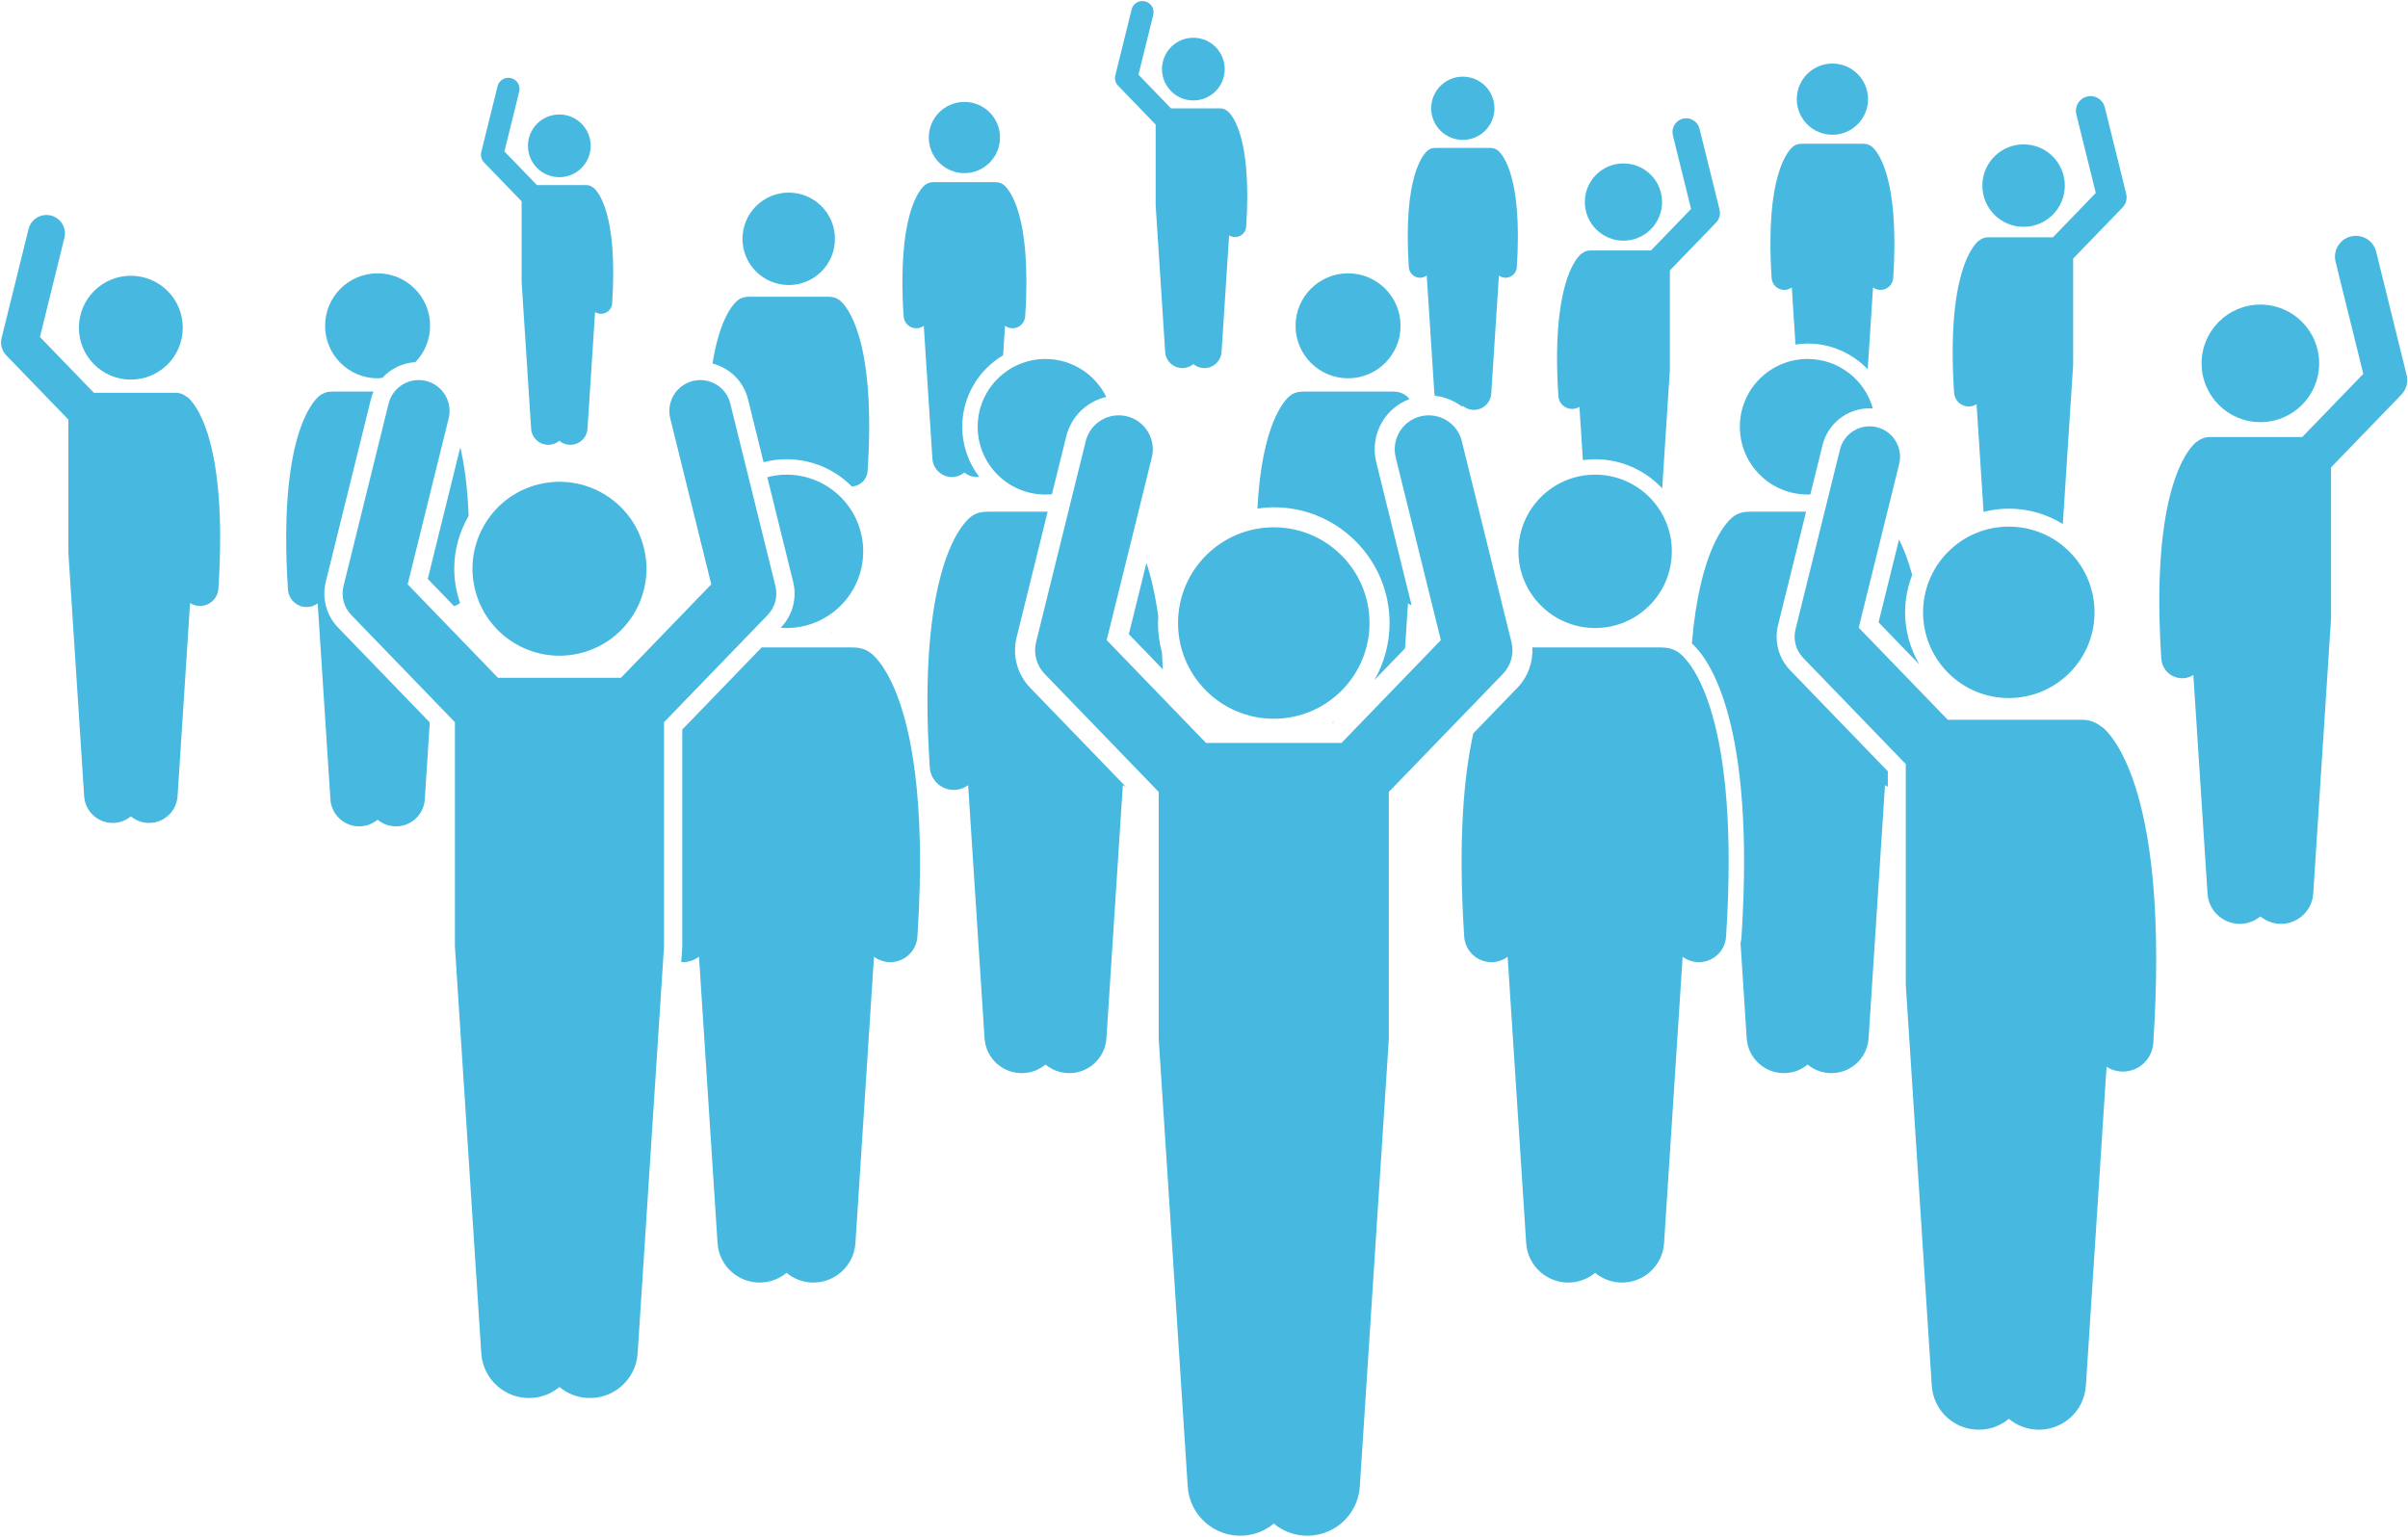
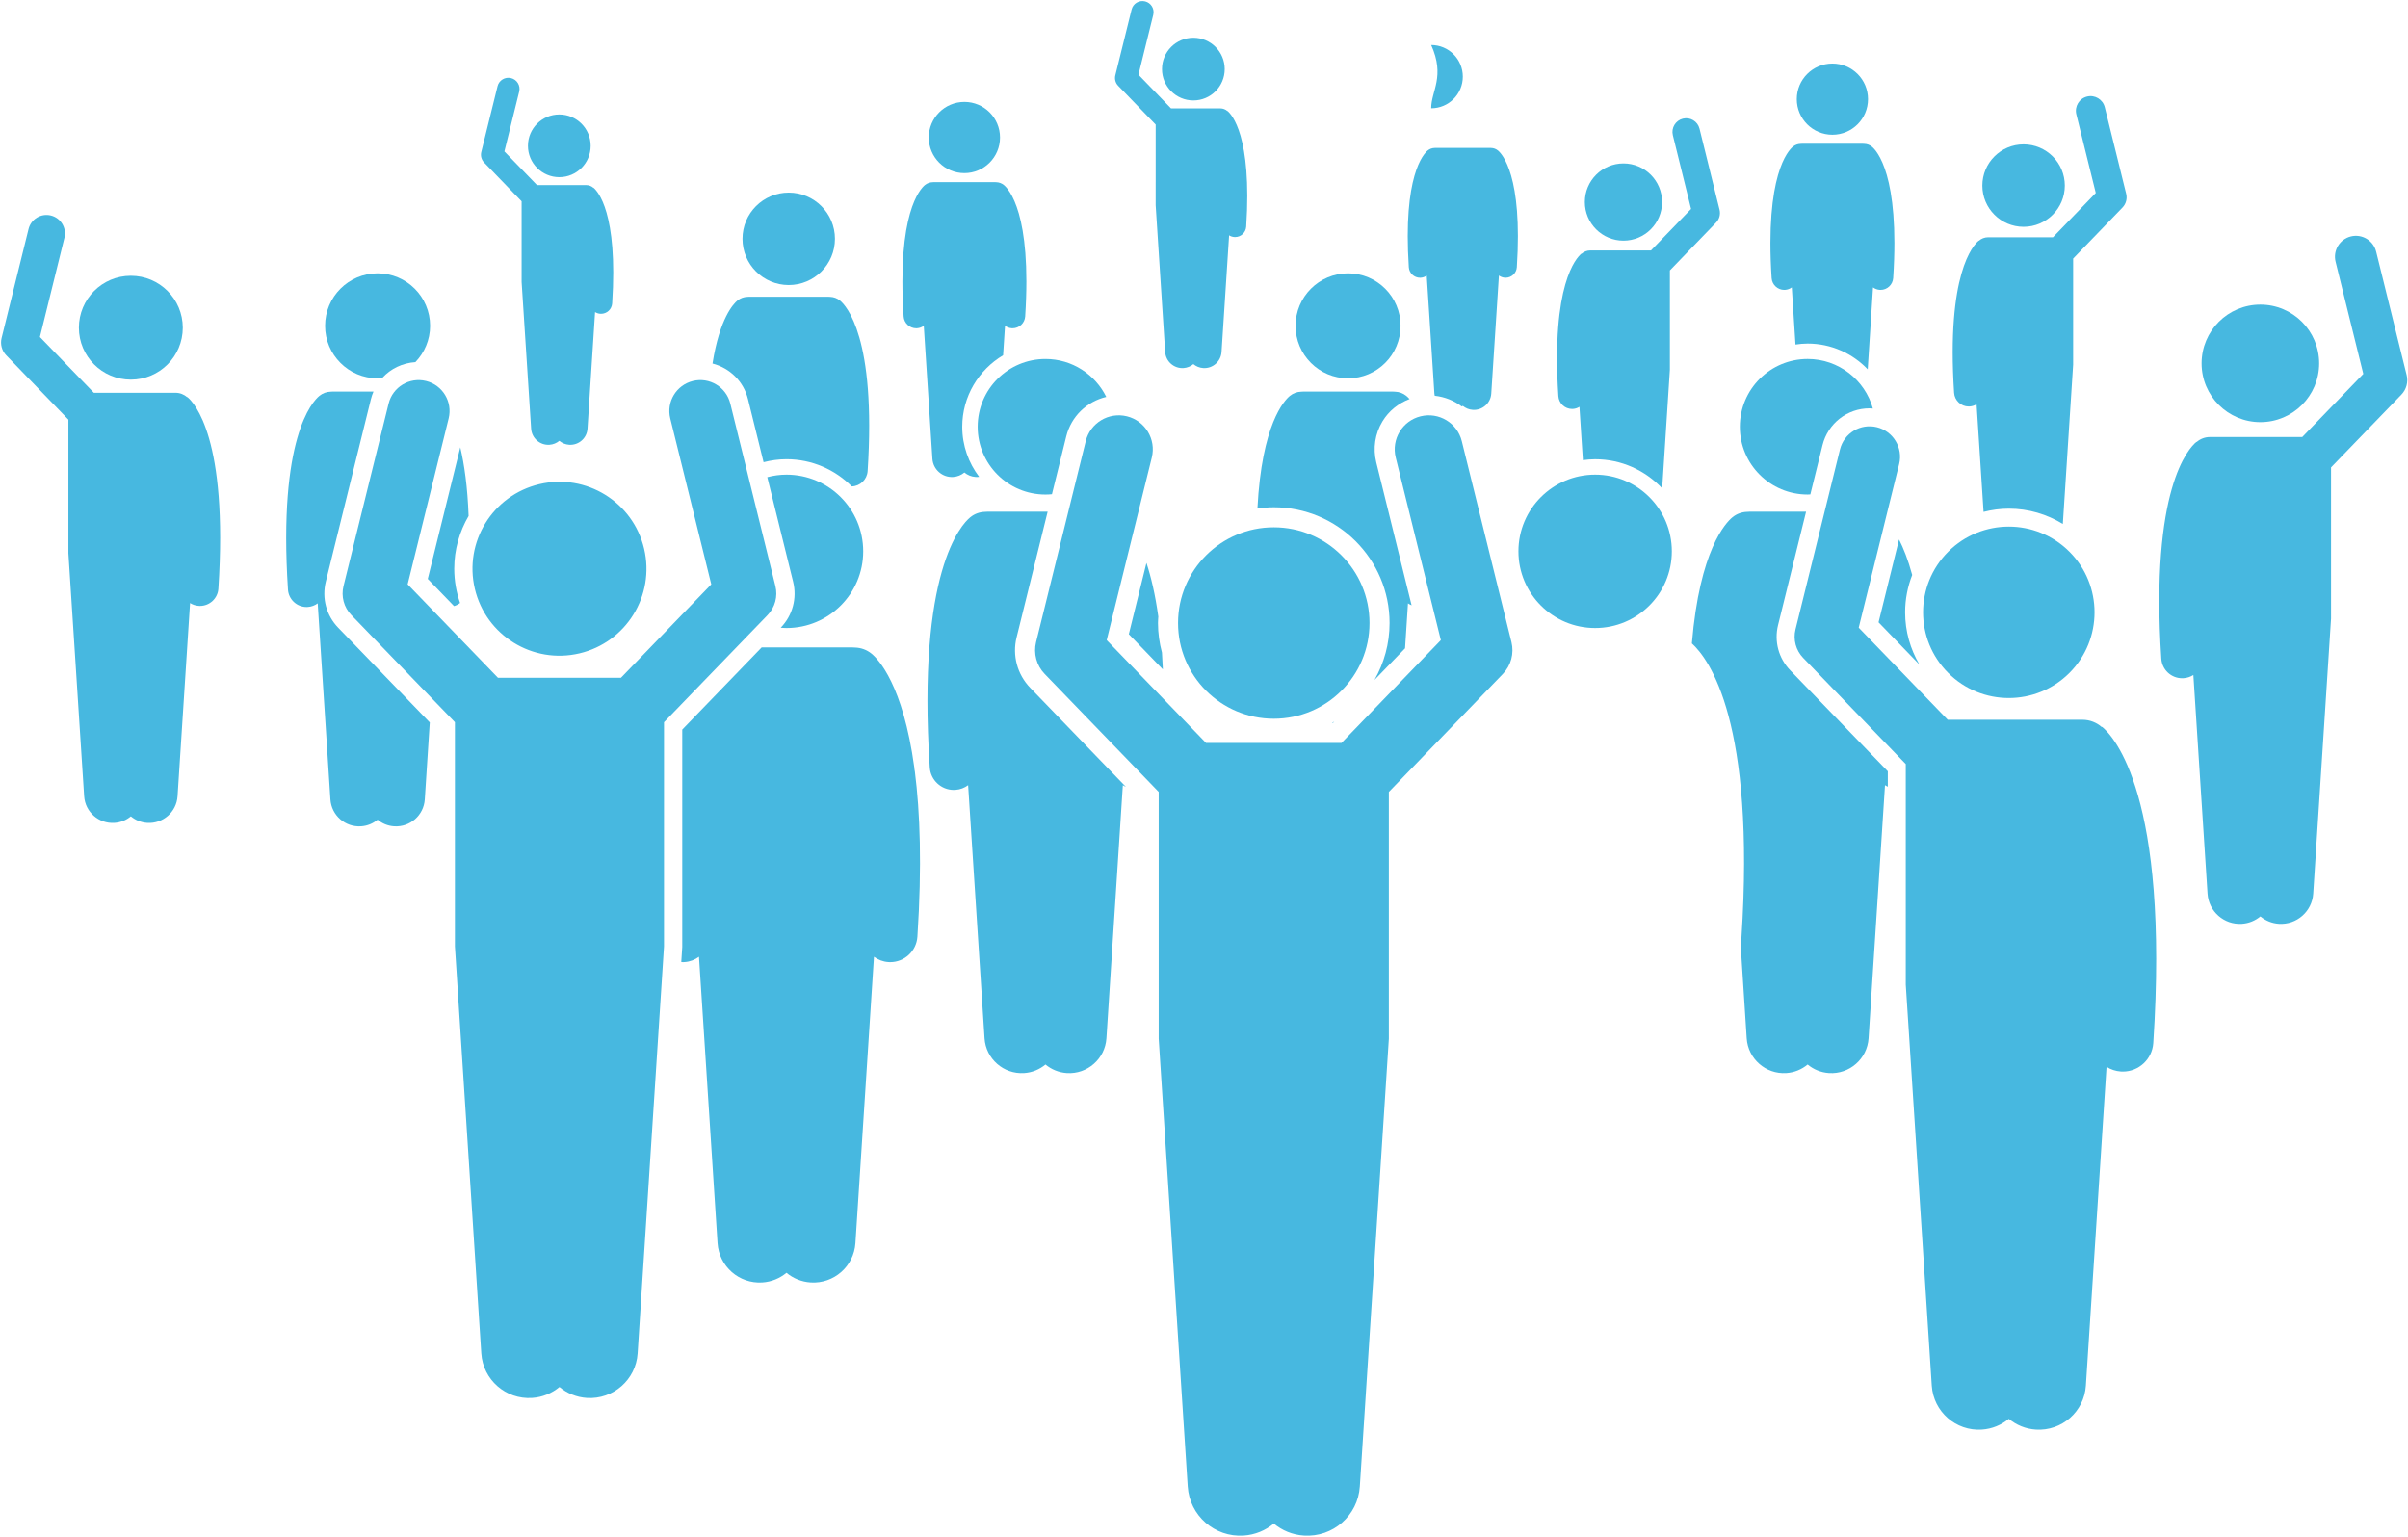
<svg xmlns="http://www.w3.org/2000/svg" fill="#47b8e0" height="145.6" preserveAspectRatio="xMidYMid meet" version="1" viewBox="-0.1 -0.1 228.0 145.6" width="228" zoomAndPan="magnify">
  <g id="change1_1">
    <path d="M157.284,46.149l0.626-9.666l0.102-1.567v-2.679v-6.73l4.376-4.529c0.311-0.322,0.435-0.781,0.327-1.215 l-1.897-7.676c-0.172-0.697-0.877-1.123-1.574-0.95c-0.697,0.172-1.123,0.877-0.95,1.574l1.724,6.978l-3.796,3.929 h-5.745c-0.317,0-0.606,0.118-0.827,0.312l-0.01-0.012c-0.486,0.398-2.877,2.92-2.186,13.494 c0.045,0.688,0.617,1.216,1.296,1.216c0.029,0,0.057-0.001,0.086-0.003c0.225-0.015,0.433-0.086,0.612-0.199 l0.327,5.051c0.38-0.051,0.765-0.086,1.159-0.086C153.437,43.388,155.691,44.455,157.284,46.149z" fill="inherit" />
    <path d="M157.273,19.034c0-2.02-1.637-3.657-3.657-3.657c-2.02,0-3.657,1.637-3.657,3.657 c0,2.02,1.637,3.657,3.657,3.657C155.636,22.691,157.273,21.054,157.273,19.034z" fill="inherit" />
    <path d="M195.218,49.521l0.869-13.414l0.108-1.673v-2.861v-7.186l4.673-4.835c0.332-0.344,0.464-0.834,0.349-1.298 l-2.025-8.195c-0.184-0.744-0.936-1.199-1.681-1.015c-0.744,0.184-1.199,0.936-1.015,1.681l1.841,7.45 l-4.053,4.195h-6.134c-0.338,0-0.646,0.126-0.882,0.333l-0.011-0.013c-0.519,0.425-3.072,3.118-2.334,14.407 c0.048,0.734,0.658,1.298,1.384,1.298c0.03,0,0.061-0.001,0.092-0.003c0.241-0.016,0.463-0.092,0.653-0.213 l0.661,10.197c0.767-0.193,1.566-0.307,2.393-0.307C191.979,48.069,193.726,48.606,195.218,49.521z" fill="inherit" />
    <circle cx="191.502" cy="17.476" fill="inherit" r="3.904" />
    <path d="M49.289,18.965v5.464v2.175l0.083,1.273l0.818,12.62c0.058,0.899,0.835,1.581,1.734,1.523 c0.357-0.023,0.679-0.161,0.935-0.373c0.256,0.212,0.578,0.35,0.935,0.373c0.899,0.058,1.675-0.623,1.734-1.523 l0.716-11.045c0.145,0.092,0.314,0.15,0.497,0.162c0.023,0.002,0.047,0.002,0.07,0.002 c0.552,0,1.016-0.428,1.052-0.987c0.561-8.586-1.38-10.633-1.775-10.957l-0.008,0.01 c-0.179-0.157-0.414-0.253-0.671-0.253h-4.665L47.66,14.241l1.4-5.666c0.14-0.566-0.206-1.138-0.772-1.278 c-0.566-0.14-1.139,0.206-1.278,0.772l-1.54,6.232c-0.087,0.353,0.013,0.726,0.266,0.987L49.289,18.965z" fill="inherit" />
    <path d="M52.858,16.679c1.64,0,2.969-1.329,2.969-2.969c0-1.64-1.329-2.969-2.969-2.969 c-1.64,0-2.969,1.329-2.969,2.969C49.889,15.35,51.218,16.679,52.858,16.679z" fill="inherit" />
    <path d="M109.323,17.164v2.175l0.083,1.273l0.818,12.62c0.058,0.899,0.835,1.581,1.734,1.523 c0.357-0.023,0.679-0.161,0.935-0.373c0.256,0.212,0.578,0.35,0.935,0.373c0.899,0.058,1.675-0.623,1.734-1.523 l0.716-11.045c0.145,0.092,0.314,0.15,0.497,0.162c0.023,0.002,0.047,0.002,0.07,0.002 c0.552,0,1.016-0.429,1.052-0.987c0.561-8.586-1.38-10.633-1.775-10.957l-0.008,0.01 c-0.179-0.157-0.414-0.253-0.671-0.253h-4.665l-3.083-3.19l1.4-5.666c0.14-0.566-0.206-1.138-0.772-1.278 c-0.566-0.14-1.139,0.206-1.278,0.772l-1.54,6.232c-0.087,0.353,0.013,0.726,0.266,0.987l3.553,3.677V17.164z" fill="inherit" />
    <path d="M112.892,9.413c1.64,0,2.969-1.329,2.969-2.969c0-1.64-1.329-2.969-2.969-2.969 c-1.64,0-2.969,1.329-2.969,2.969C109.923,8.083,111.253,9.413,112.892,9.413z" fill="inherit" />
    <path d="M227.772,35.42l-2.887-11.683c-0.262-1.061-1.335-1.709-2.396-1.446c-1.061,0.262-1.709,1.335-1.446,2.396 l2.624,10.62l-5.779,5.98h-8.745c-0.482,0-0.922,0.18-1.258,0.474l-0.015-0.019 c-0.74,0.606-4.38,4.444-3.328,20.539c0.069,1.047,0.939,1.85,1.973,1.85c0.043,0,0.087-0.001,0.131-0.004 c0.343-0.022,0.66-0.131,0.931-0.303l1.342,20.704c0.109,1.686,1.565,2.963,3.25,2.854 c0.67-0.043,1.273-0.302,1.753-0.7c0.48,0.398,1.083,0.657,1.753,0.7c1.685,0.109,3.14-1.168,3.25-2.854 l1.533-23.657l0.155-2.386v-4.078V44.163l6.661-6.893C227.747,36.78,227.935,36.082,227.772,35.42z" fill="inherit" />
    <circle cx="213.922" cy="34.311" fill="inherit" r="5.566" />
    <path d="M0.491,33.547l5.886,6.091v9.051v3.604l0.137,2.108l1.355,20.904c0.097,1.49,1.383,2.618,2.872,2.522 c0.592-0.038,1.125-0.267,1.549-0.619c0.424,0.352,0.957,0.58,1.549,0.619c1.489,0.096,2.775-1.032,2.872-2.522 l1.185-18.295c0.239,0.152,0.519,0.248,0.823,0.268c0.039,0.003,0.077,0.004,0.116,0.004 c0.914,0,1.683-0.71,1.743-1.635c0.929-14.221-2.286-17.613-2.941-18.149l-0.013,0.017 c-0.297-0.26-0.685-0.419-1.111-0.419h-7.727l-5.106-5.284l2.319-9.385c0.232-0.938-0.341-1.885-1.278-2.117 c-0.938-0.232-1.886,0.341-2.117,1.278L0.051,31.913C-0.093,32.497,0.073,33.115,0.491,33.547z" fill="inherit" />
    <circle cx="12.289" cy="30.933" fill="inherit" r="4.918" />
    <path d="M176.744,34.875l0.503-7.758c0.179,0.133,0.396,0.218,0.635,0.234c0.027,0.002,0.053,0.003,0.079,0.003 c0.626,0,1.153-0.487,1.195-1.121c0.637-9.749-1.567-12.074-2.016-12.441c-0.213-0.174-0.467-0.262-0.722-0.269 c-0.04-0.004-0.081-0.007-0.123-0.007h-5.789c-0.041,0-0.082,0.002-0.122,0.007 c-0.255,0.008-0.51,0.095-0.722,0.269c-0.448,0.367-2.653,2.692-2.016,12.441 c0.041,0.634,0.569,1.121,1.195,1.121c0.026,0,0.053-0.001,0.079-0.003c0.239-0.016,0.456-0.101,0.635-0.233 l0.351,5.411c0.377-0.056,0.759-0.094,1.151-0.094C173.291,32.434,175.308,33.374,176.744,34.875z" fill="inherit" />
    <circle cx="173.4" cy="9.29" fill="inherit" r="3.372" />
    <path d="M94.879,33.544L95.06,30.75c0.179,0.133,0.396,0.218,0.635,0.234c0.027,0.002,0.053,0.003,0.079,0.003 c0.626,0,1.154-0.487,1.195-1.121c0.637-9.749-1.567-12.074-2.016-12.441c-0.213-0.174-0.467-0.262-0.723-0.269 c-0.04-0.004-0.081-0.007-0.123-0.007H88.319c-0.041,0-0.082,0.002-0.122,0.007 c-0.255,0.008-0.51,0.095-0.722,0.269c-0.448,0.367-2.653,2.692-2.016,12.441 c0.041,0.634,0.569,1.121,1.195,1.121c0.026,0,0.053-0.001,0.079-0.003c0.239-0.016,0.456-0.101,0.635-0.233 l0.816,12.591c0.066,1.021,0.948,1.795,1.968,1.729c0.406-0.026,0.771-0.183,1.062-0.424 c0.291,0.241,0.656,0.398,1.062,0.424c0.114,0.007,0.226,0.001,0.336-0.012c-1.001-1.321-1.602-2.961-1.602-4.743 C91.01,37.435,92.567,34.919,94.879,33.544z" fill="inherit" />
    <circle cx="91.214" cy="12.923" fill="inherit" r="3.372" />
-     <path d="M78.66,59.751l0.004-0.056c-0.031,0.018-0.06,0.038-0.091,0.056H78.66z" fill="inherit" />
    <path d="M70.725,37.705l1.474,5.967c0.695-0.179,1.419-0.284,2.169-0.284c2.414,0,4.601,0.987,6.182,2.576 c0.79-0.026,1.448-0.645,1.5-1.45c0.827-12.657-2.035-15.676-2.617-16.153 c-0.276-0.226-0.607-0.34-0.938-0.35c-0.052-0.005-0.105-0.009-0.159-0.009h-7.516 c-0.054,0-0.107,0.003-0.159,0.009c-0.331,0.01-0.662,0.124-0.938,0.35c-0.374,0.306-1.685,1.679-2.359,5.966 C68.993,34.746,70.306,36.01,70.725,37.705z" fill="inherit" />
    <path d="M78.956,22.517c0-2.418-1.96-4.377-4.377-4.377c-2.418,0-4.377,1.96-4.377,4.377 c0,2.418,1.96,4.377,4.377,4.377C76.996,26.895,78.956,24.935,78.956,22.517z" fill="inherit" />
    <path d="M42.892,57.301c0.209-0.064,0.4-0.165,0.569-0.298c-0.351-1.017-0.551-2.104-0.551-3.239 c0-1.824,0.501-3.529,1.36-5.001c-0.102-2.768-0.406-4.883-0.788-6.5l-3.079,12.461L42.892,57.301z" fill="inherit" />
    <path d="M28.929,57.386c0.039,0,0.078-0.001,0.117-0.004c0.352-0.023,0.672-0.149,0.936-0.344L31.185,75.602 c0.098,1.506,1.397,2.647,2.902,2.549c0.598-0.039,1.137-0.27,1.566-0.625c0.428,0.356,0.967,0.587,1.566,0.625 c1.505,0.098,2.805-1.043,2.902-2.549l0.472-7.285l-8.673-8.975c-1.12-1.159-1.558-2.785-1.172-4.35 l4.271-17.287c0.062-0.251,0.145-0.491,0.244-0.722h-3.878c-0.061,0-0.121,0.004-0.181,0.01 c-0.376,0.011-0.751,0.14-1.065,0.397c-0.661,0.541-3.911,3.969-2.972,18.343 C27.229,56.669,28.006,57.386,28.929,57.386z" fill="inherit" />
    <path d="M36.102,35.68c0.792-0.868,1.906-1.407,3.129-1.487c0.859-0.893,1.393-2.102,1.393-3.439 c0-2.745-2.226-4.971-4.971-4.971c-2.746,0-4.971,2.225-4.971,4.971c0,2.745,2.225,4.971,4.971,4.971 C35.807,35.725,35.952,35.693,36.102,35.68z" fill="inherit" />
    <path d="M181.638,62.836c-0.854-1.455-1.353-3.143-1.353-4.949c0-1.248,0.243-2.439,0.67-3.538 c-0.393-1.449-0.831-2.544-1.247-3.357l-1.938,7.843L181.638,62.836z" fill="inherit" />
    <path d="M164.788,88.698c-0.012,0.181-0.051,0.353-0.086,0.527l0.583,9.003c0.126,1.944,1.804,3.417,3.748,3.292 c0.772-0.05,1.468-0.348,2.022-0.808c0.553,0.46,1.249,0.758,2.022,0.808c1.943,0.126,3.622-1.347,3.748-3.292 l1.554-23.972c0.081,0.06,0.178,0.096,0.267,0.145v-1.458l-9.236-9.558c-1.104-1.141-1.536-2.744-1.155-4.288 l2.653-10.738h-5.363c-0.079,0-0.157,0.005-0.233,0.013c-0.486,0.015-0.97,0.181-1.375,0.513 c-0.633,0.518-3.101,3.092-3.843,11.946C161.75,62.336,166.121,68.31,164.788,88.698z" fill="inherit" />
    <path d="M171.312,46.721l1.152-4.663c0.507-2.054,2.339-3.488,4.452-3.488c0.106,0,0.211,0.012,0.317,0.019 c-0.754-2.706-3.231-4.694-6.178-4.694c-3.546,0-6.419,2.874-6.419,6.419s2.873,6.419,6.419,6.419 C171.142,46.734,171.226,46.724,171.312,46.721z" fill="inherit" />
    <path d="M72.017,61.212l-7.519,7.781v20.597l-0.092,1.413c0.047,0.003,0.092,0.013,0.14,0.013 c0.057,0,0.114-0.002,0.171-0.006c0.514-0.034,0.982-0.217,1.367-0.503l1.757,27.119 c0.142,2.2,2.041,3.866,4.24,3.724c0.874-0.057,1.661-0.394,2.287-0.913c0.626,0.52,1.413,0.857,2.287,0.913 c2.198,0.142,4.097-1.524,4.24-3.724l1.757-27.119c0.385,0.286,0.853,0.469,1.367,0.503 c0.057,0.004,0.114,0.006,0.171,0.006c1.349,0,2.485-1.048,2.574-2.414c0.44-6.724,0.25-11.802-0.241-15.634 c-0.015-0.101-0.043-0.199-0.049-0.302c-0.003-0.04-0.004-0.077-0.007-0.116 c-1.069-7.798-3.399-10.216-4.044-10.744c-0.458-0.375-1.007-0.564-1.556-0.58 c-0.087-0.009-0.175-0.014-0.264-0.014H72.017z" fill="inherit" />
    <path d="M74.369,44.85c-0.629,0-1.237,0.088-1.819,0.239l2.447,9.903c0.386,1.565-0.052,3.192-1.172,4.35 l-0.003,0.004c0.181,0.013,0.363,0.028,0.548,0.028c4.01,0,7.262-3.251,7.262-7.262 C81.63,48.101,78.379,44.85,74.369,44.85z" fill="inherit" />
    <path d="M138.406,38.337c0.258,0.214,0.583,0.353,0.944,0.377c0.907,0.059,1.69-0.629,1.749-1.536l0.725-11.186 c0.159,0.118,0.352,0.194,0.564,0.207c0.024,0.002,0.047,0.002,0.07,0.002c0.557,0,1.025-0.432,1.062-0.996 c0.566-8.661-1.393-10.727-1.791-11.053c-0.189-0.155-0.415-0.233-0.642-0.239c-0.036-0.004-0.072-0.006-0.109-0.006 h-5.143c-0.037,0-0.073,0.002-0.109,0.006c-0.227,0.007-0.453,0.085-0.642,0.239 c-0.398,0.326-2.357,2.392-1.791,11.053c0.037,0.563,0.505,0.996,1.062,0.996c0.023,0,0.047-0.001,0.07-0.002 c0.212-0.014,0.405-0.089,0.564-0.207l0.725,11.186c0.004,0.069,0.021,0.134,0.033,0.2 c0.95,0.105,1.833,0.456,2.561,1.017C138.339,38.374,138.377,38.361,138.406,38.337z" fill="inherit" />
-     <path d="M135.411,10.154c0,1.654,1.341,2.995,2.995,2.995c1.654,0,2.995-1.341,2.995-2.995 c0-1.654-1.341-2.995-2.995-2.995C136.752,7.158,135.411,8.499,135.411,10.154z" fill="inherit" />
+     <path d="M135.411,10.154c1.654,0,2.995-1.341,2.995-2.995 c0-1.654-1.341-2.995-2.995-2.995C136.752,7.158,135.411,8.499,135.411,10.154z" fill="inherit" />
    <path d="M131.471,58.9c0,1.96-0.523,3.797-1.428,5.391l2.894-2.994l0.276-4.259 c0.104,0.077,0.223,0.133,0.343,0.187l-3.346-13.542c-0.328-1.328-0.12-2.705,0.587-3.877 c0.598-0.99,1.502-1.712,2.566-2.116c-0.127-0.141-0.234-0.24-0.307-0.299 c-0.314-0.257-0.689-0.386-1.065-0.397c-0.059-0.006-0.119-0.01-0.181-0.01h-8.536 c-0.061,0-0.121,0.004-0.18,0.01c-0.376,0.011-0.751,0.14-1.065,0.397c-0.522,0.428-2.659,2.663-3.071,10.669 c0.507-0.072,1.022-0.122,1.549-0.122C126.552,47.937,131.471,52.855,131.471,58.9z" fill="inherit" />
    <path d="M126.236,68.231c-0.071,0.044-0.141,0.087-0.213,0.13h0.088L126.236,68.231z" fill="inherit" />
    <circle cx="127.541" cy="30.754" fill="inherit" r="4.971" />
    <path d="M110.005,63.293c-0.023-0.552-0.053-1.081-0.087-1.593c-0.237-0.895-0.376-1.83-0.376-2.799 c0-0.206,0.02-0.407,0.031-0.611c-0.295-2.116-0.694-3.78-1.123-5.081l-1.668,6.749L110.005,63.293z" fill="inherit" />
    <path d="M90.208,74.705c0.05,0,0.1-0.002,0.151-0.005c0.454-0.03,0.868-0.192,1.208-0.444l1.554,23.972 c0.126,1.944,1.804,3.417,3.748,3.292c0.772-0.05,1.468-0.348,2.022-0.808c0.553,0.46,1.249,0.758,2.022,0.808 c1.943,0.126,3.622-1.347,3.748-3.292l1.554-23.972c0.089,0.066,0.195,0.107,0.293,0.16l-9.06-9.376 c-1.232-1.275-1.715-3.065-1.29-4.788l2.938-11.893h-5.716c-0.079,0-0.157,0.005-0.233,0.013 c-0.486,0.015-0.97,0.181-1.375,0.513c-0.854,0.699-5.051,5.126-3.838,23.687 C88.012,73.779,89.015,74.705,90.208,74.705z" fill="inherit" />
    <path d="M99.504,46.703l1.353-5.477c0.469-1.897,1.954-3.305,3.788-3.74c-1.047-2.124-3.227-3.59-5.755-3.59 c-3.546,0-6.419,2.874-6.419,6.419s2.873,6.419,6.419,6.419C99.098,46.734,99.302,46.722,99.504,46.703z" fill="inherit" />
-     <path d="M143.567,65.04l-4.169,4.314c-0.899,4.052-1.455,10.146-0.86,19.249c0.089,1.366,1.224,2.414,2.574,2.414 c0.057,0,0.114-0.002,0.171-0.006c0.514-0.034,0.982-0.217,1.367-0.503l1.757,27.119 c0.142,2.2,2.041,3.866,4.24,3.724c0.874-0.057,1.661-0.394,2.287-0.913c0.626,0.52,1.413,0.857,2.287,0.913 c2.198,0.142,4.097-1.524,4.24-3.724l1.757-27.119c0.385,0.286,0.853,0.469,1.367,0.503 c0.057,0.004,0.114,0.006,0.171,0.006c1.349,0,2.485-1.048,2.574-2.414c1.372-20.997-3.376-26.006-4.342-26.796 c-0.458-0.375-1.007-0.564-1.556-0.58c-0.087-0.009-0.175-0.014-0.264-0.014h-12.178 C145.066,62.62,144.571,64.001,143.567,65.04z" fill="inherit" />
    <circle cx="150.934" cy="52.112" fill="inherit" r="7.262" />
    <path d="M177.611,40.357c-1.548-0.382-3.112,0.562-3.494,2.11l-4.21,17.039c-0.238,0.965,0.036,1.984,0.726,2.698 l9.714,10.053v14.939v5.947l0.226,3.479l2.236,34.501c0.16,2.459,2.282,4.322,4.739,4.162 c0.977-0.063,1.857-0.44,2.557-1.021c0.7,0.581,1.58,0.958,2.557,1.021c2.457,0.159,4.58-1.704,4.739-4.162 l1.957-30.194c0.395,0.251,0.857,0.41,1.357,0.443c0.064,0.004,0.128,0.006,0.191,0.006 c1.508,0,2.777-1.172,2.877-2.698c1.534-23.471-3.774-29.07-4.853-29.953l-0.022,0.027 c-0.49-0.429-1.131-0.692-1.835-0.692h-12.753l-8.427-8.721l3.827-15.489 C180.102,42.303,179.158,40.739,177.611,40.357z" fill="inherit" />
    <circle cx="190.105" cy="57.887" fill="inherit" r="8.117" transform="rotate(-45.001 190.105 57.89)" />
    <path d="M102.702,41.681l-4.701,19.026c-0.266,1.077,0.041,2.215,0.811,3.013l10.799,11.175v16.731v6.641 l0.252,3.885l2.497,38.524c0.178,2.745,2.548,4.826,5.292,4.648c1.091-0.071,2.074-0.491,2.855-1.14 c0.781,0.649,1.764,1.07,2.855,1.14c2.744,0.178,5.114-1.902,5.292-4.648l2.497-38.525l0.251-3.881v-6.645 v-16.73l10.799-11.175c0.771-0.798,1.077-1.936,0.811-3.013l-4.701-19.026c-0.427-1.728-2.172-2.782-3.902-2.356 c-1.728,0.427-2.783,2.174-2.356,3.902l4.273,17.295l-9.41,9.738h-12.82l-9.41-9.738l4.273-17.295 c0.427-1.728-0.628-3.475-2.356-3.902C104.874,38.899,103.129,39.953,102.702,41.681z" fill="inherit" />
    <circle cx="120.507" cy="58.901" fill="inherit" r="9.064" />
    <path d="M47.048,64.085l-8.55-8.847l3.883-15.714c0.388-1.57-0.571-3.157-2.14-3.545 c-1.572-0.388-3.157,0.57-3.545,2.14l-4.271,17.286c-0.242,0.979,0.037,2.012,0.737,2.737l9.812,10.153v15.201 v6.034l0.229,3.53l2.268,35.002c0.162,2.494,2.315,4.385,4.808,4.223c0.991-0.064,1.884-0.446,2.594-1.036 c0.71,0.59,1.603,0.972,2.594,1.036c2.493,0.162,4.647-1.728,4.808-4.223l2.269-35.003l0.228-3.526v-6.038 V68.296l9.812-10.153c0.7-0.725,0.979-1.759,0.737-2.737L69.049,38.119c-0.388-1.57-1.974-2.528-3.545-2.14 c-1.57,0.388-2.528,1.975-2.14,3.545l3.883,15.714l-8.55,8.847H47.048z" fill="inherit" />
    <circle cx="52.872" cy="53.764" fill="inherit" r="8.235" transform="rotate(-13.286 52.86 53.755)" />
  </g>
</svg>